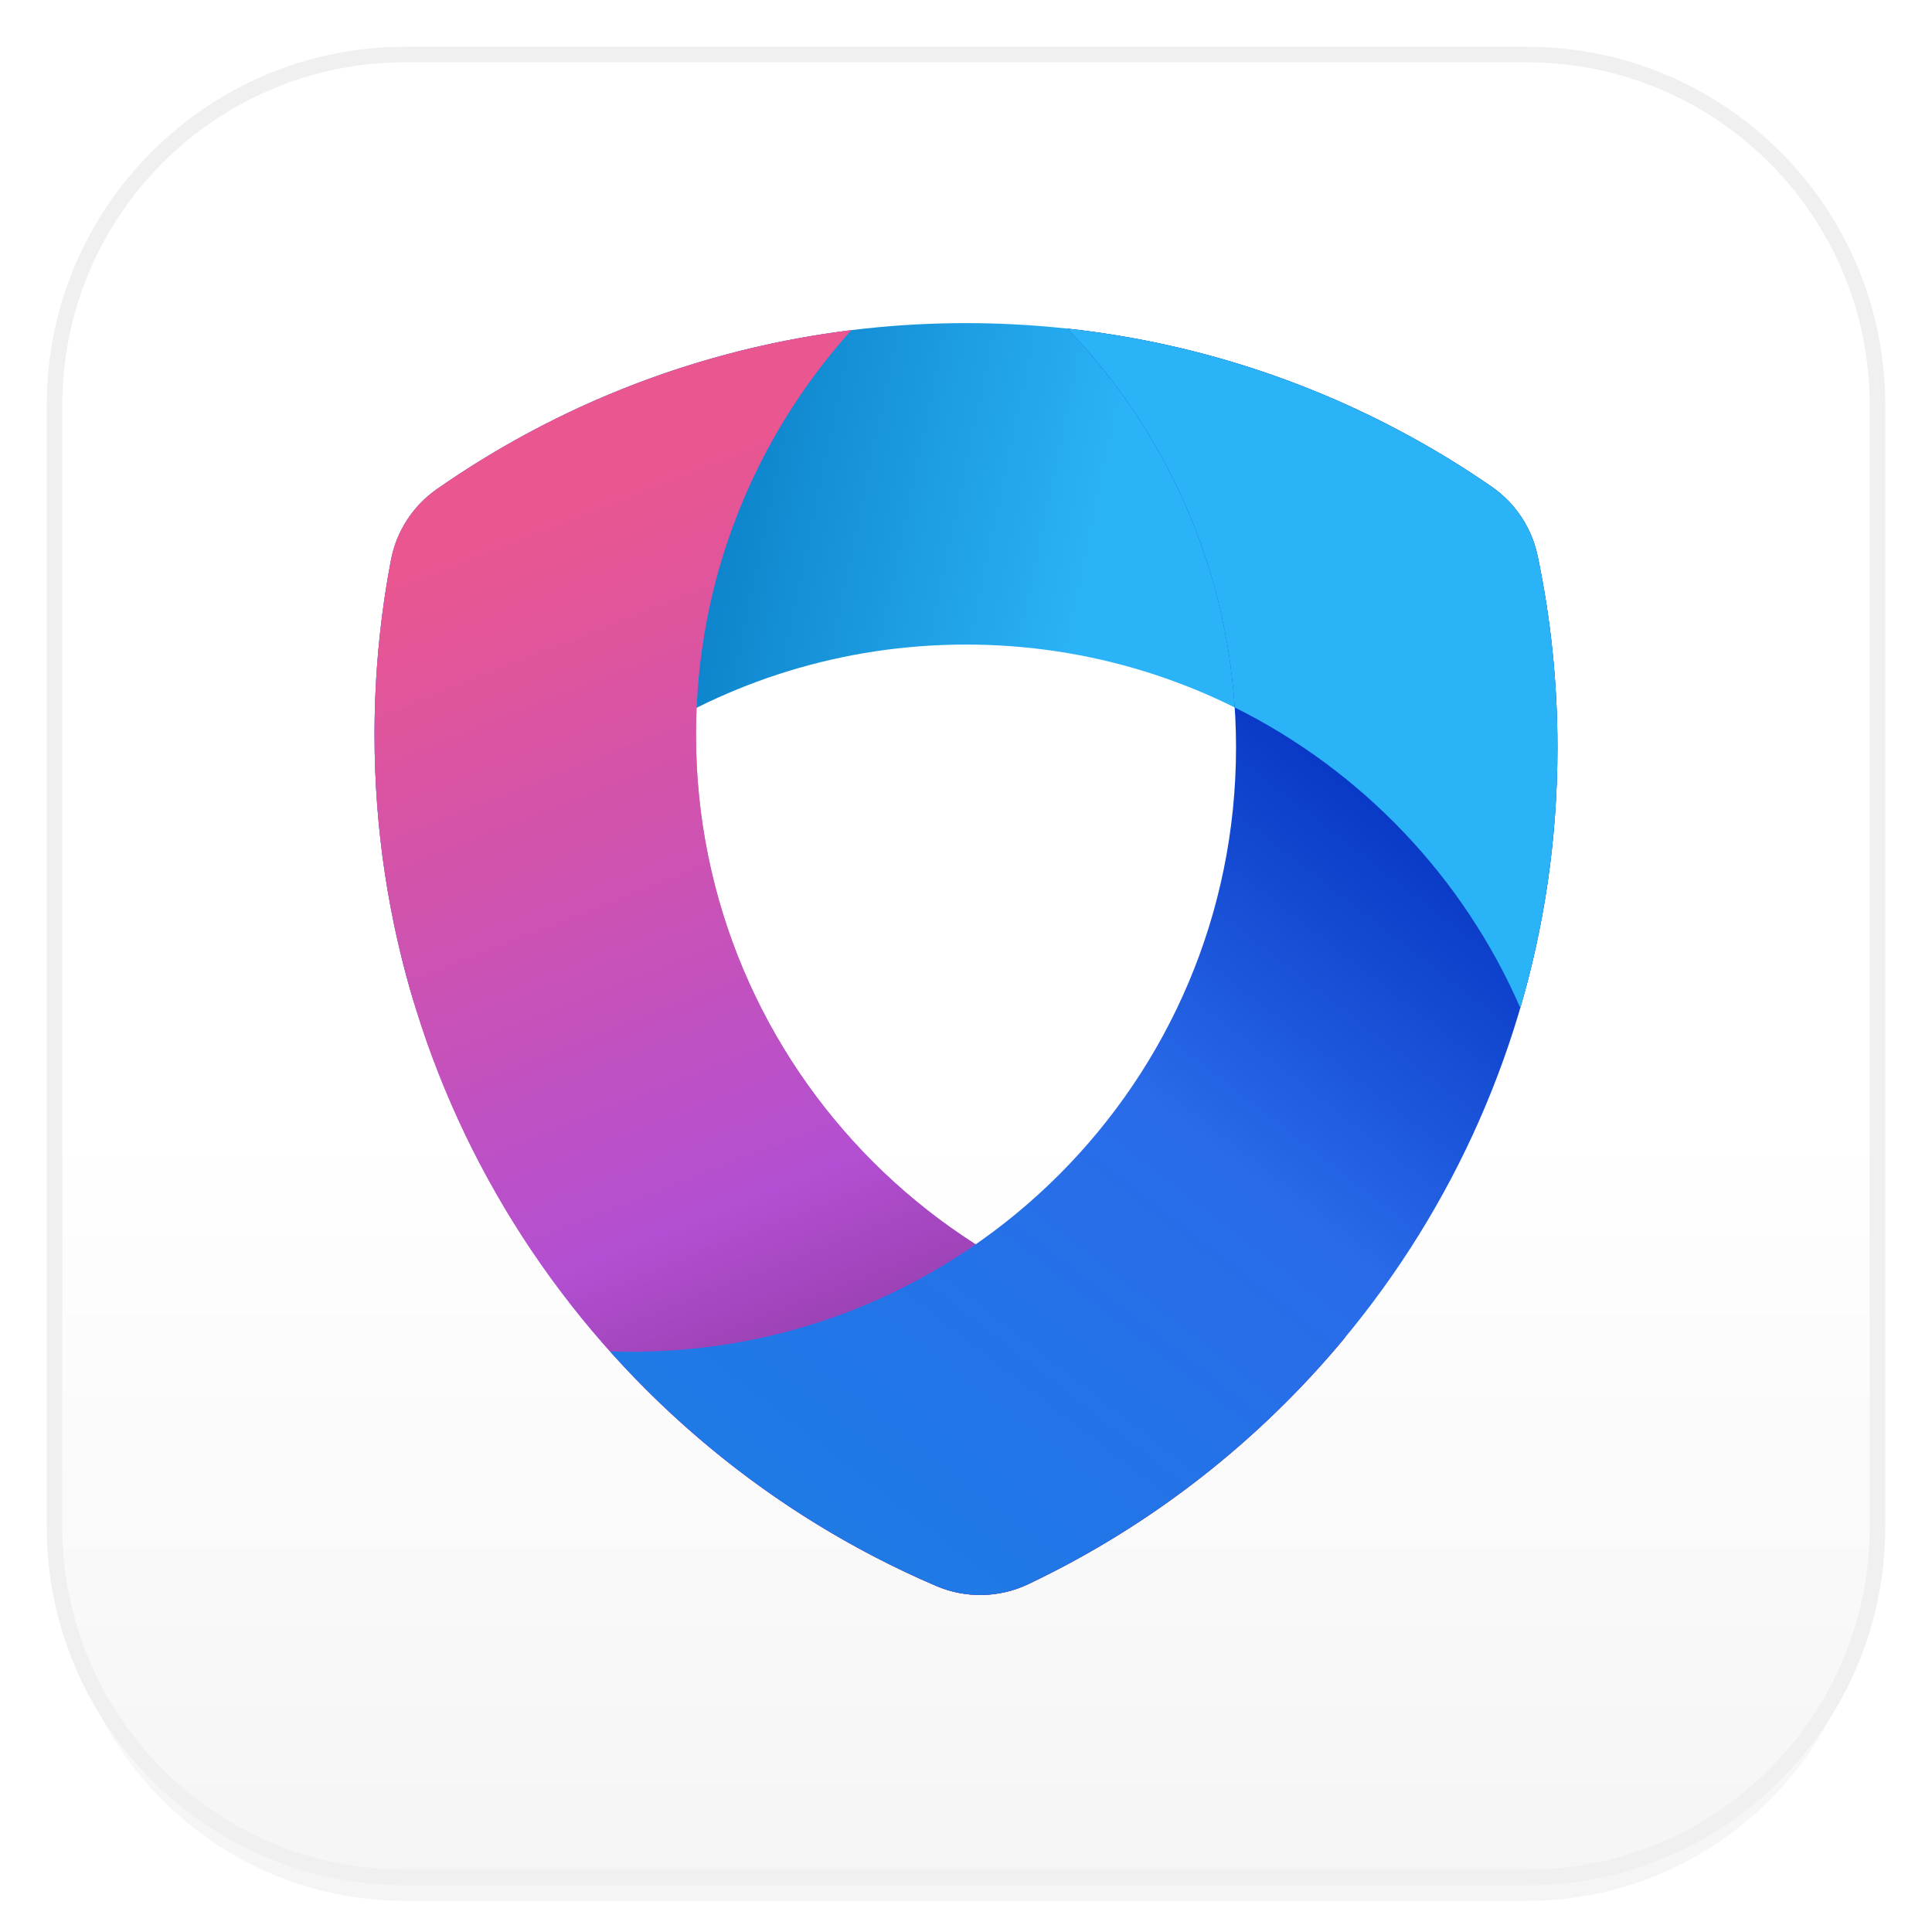
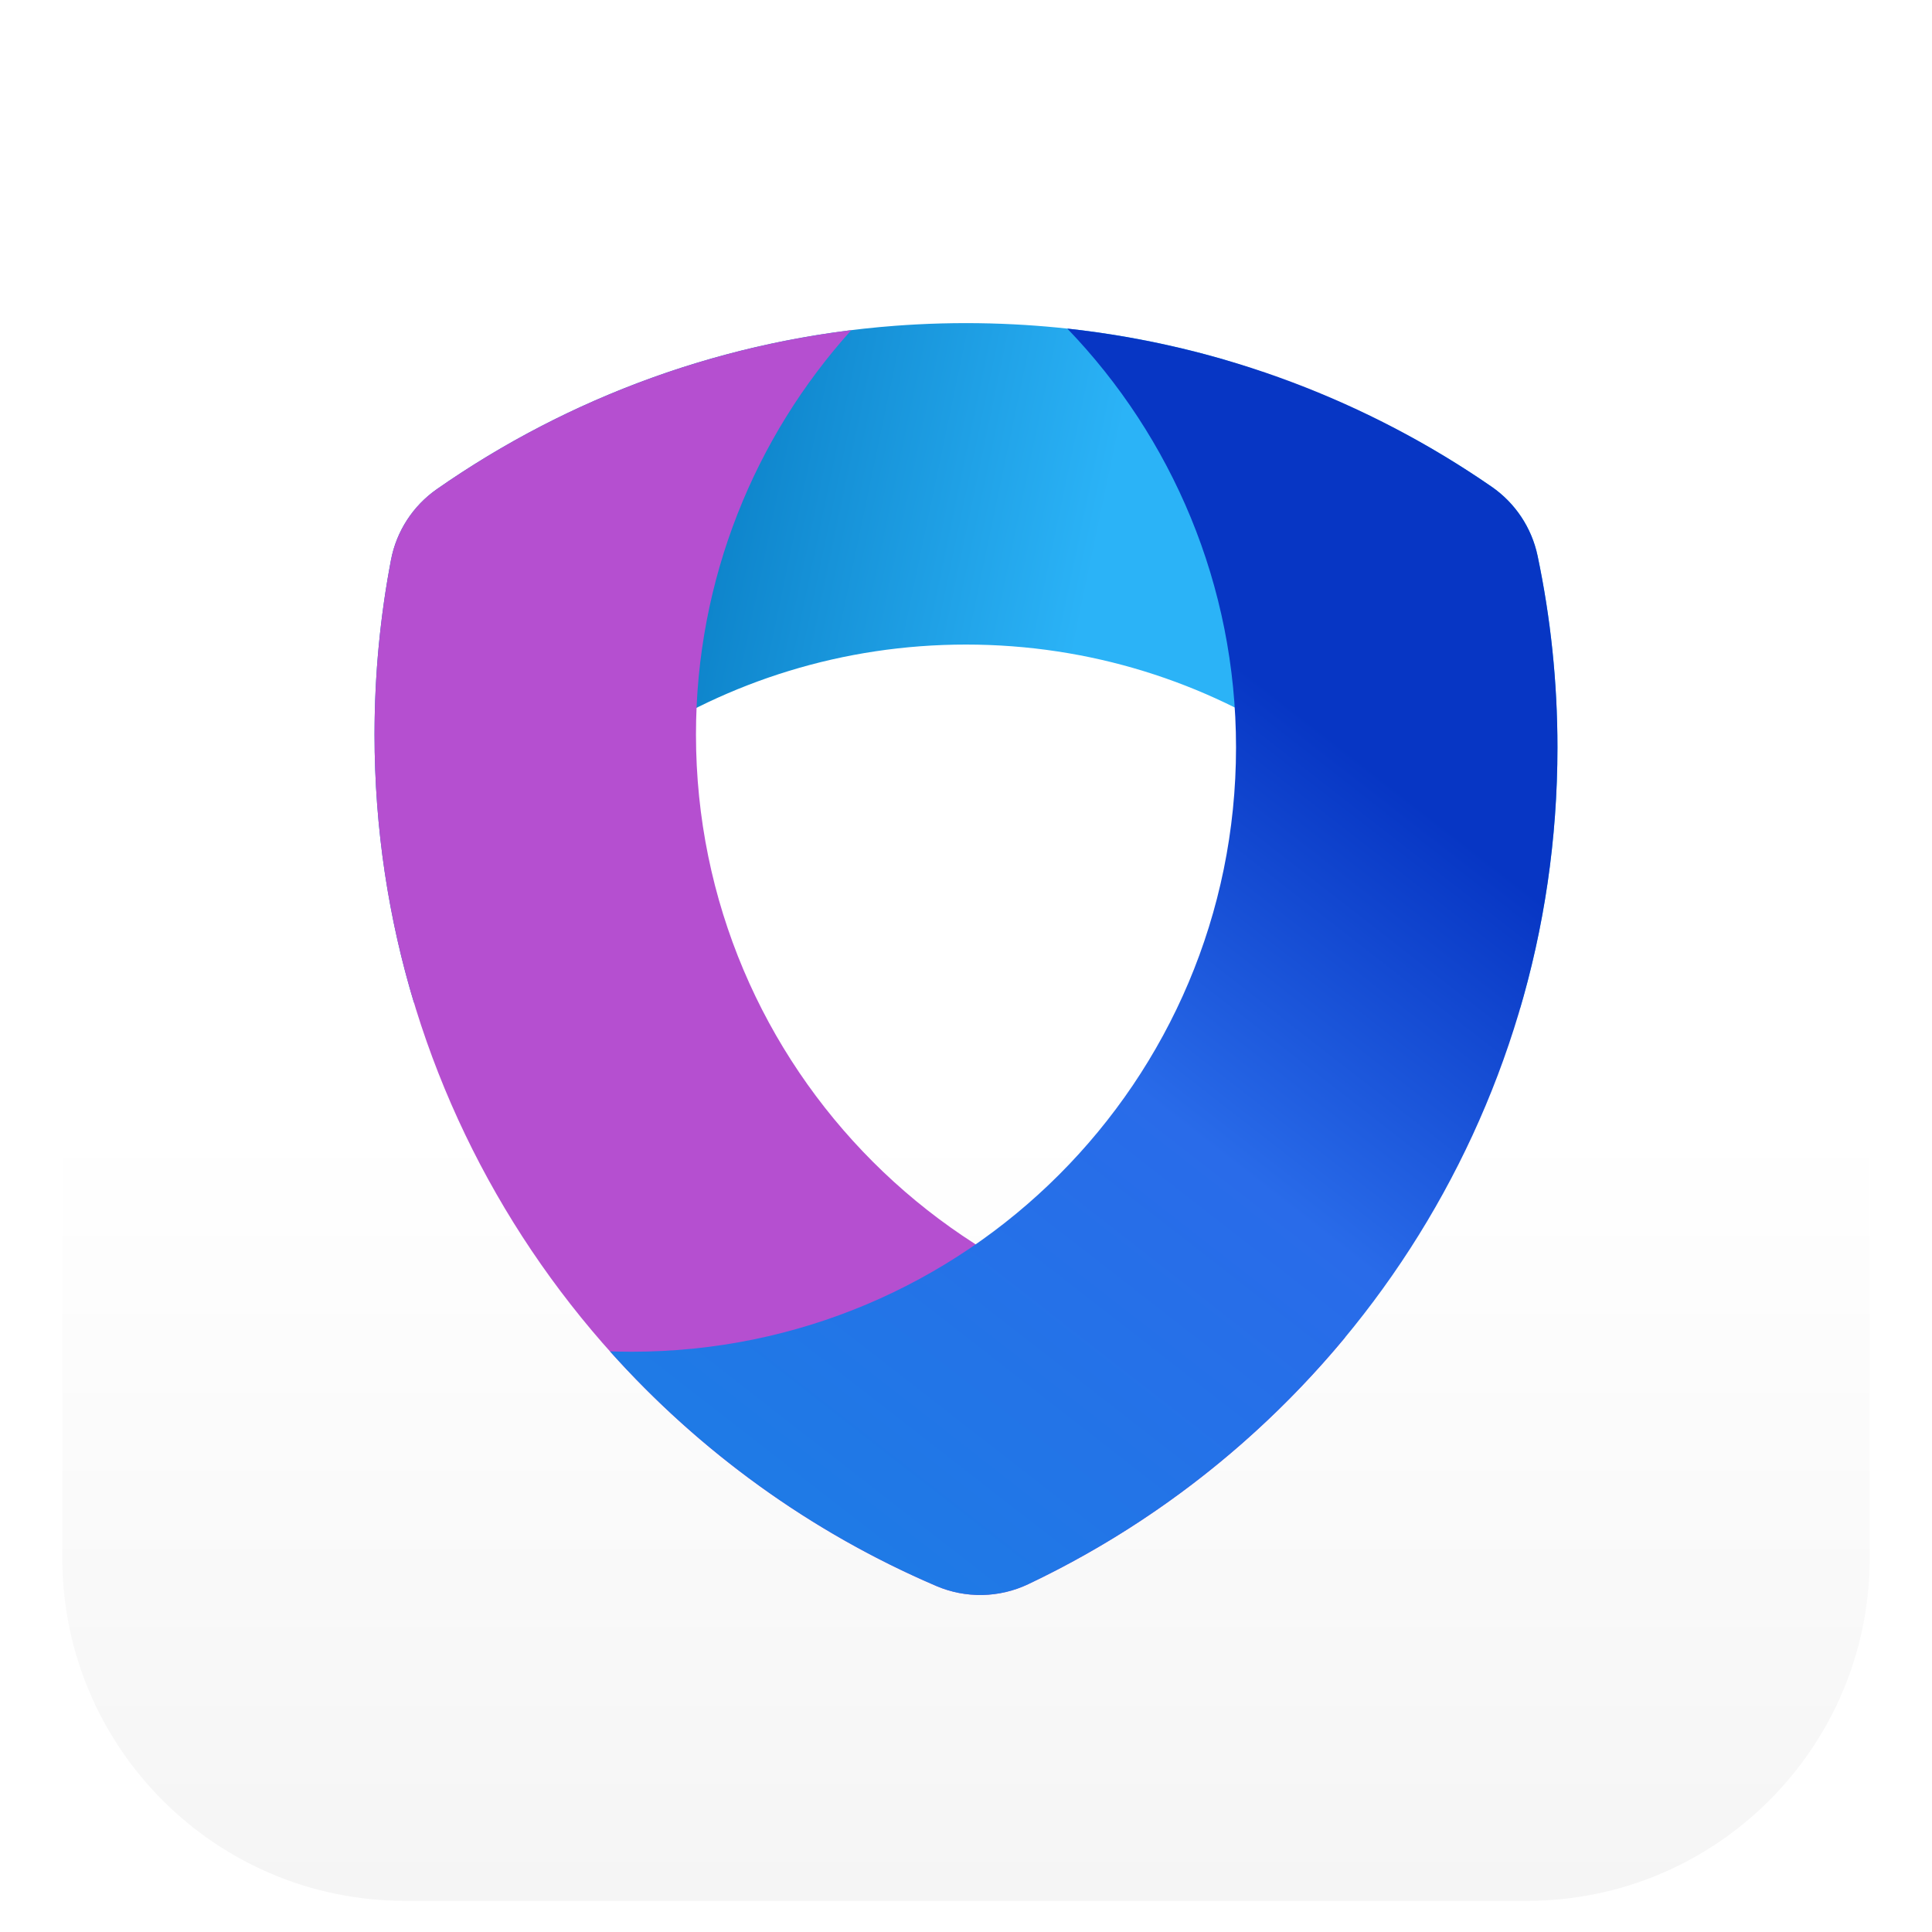
<svg xmlns="http://www.w3.org/2000/svg" width="128" height="128" viewBox="0 0 128 128" fill="none">
  <g filter="url(#filter0_d_91_5448)">
    <path d="M4.129 26.839C4.129 14.297 14.296 4.129 26.839 4.129H101.161C113.703 4.129 123.871 14.297 123.871 26.839V101.161C123.871 113.704 113.703 123.871 101.161 123.871H26.839C14.296 123.871 4.129 113.704 4.129 101.161V26.839Z" fill="url(#paint0_linear_91_5448)" />
  </g>
-   <path fill-rule="evenodd" clip-rule="evenodd" d="M26.839 3.097H101.161C114.274 3.097 124.903 13.726 124.903 26.839V101.161C124.903 114.273 114.274 124.903 101.161 124.903H26.839C13.726 124.903 3.097 114.274 3.097 101.161V26.839C3.097 13.726 13.726 3.097 26.839 3.097ZM26.839 4.129C14.296 4.129 4.129 14.296 4.129 26.839V101.161C4.129 113.703 14.296 123.871 26.839 123.871H101.161C113.704 123.871 123.871 113.703 123.871 101.161V26.839C123.871 14.296 113.704 4.129 101.161 4.129H26.839Z" fill="#F0F0F0" />
-   <path d="M63.999 21.407C65.068 21.407 66.13 21.435 67.185 21.489C67.665 21.514 68.143 21.543 68.62 21.579C70.48 21.717 72.317 21.939 74.127 22.239C74.597 22.318 75.066 22.402 75.533 22.491C77.343 22.835 79.124 23.259 80.873 23.758C81.172 23.844 81.469 23.932 81.766 24.021C87.915 25.879 93.657 28.676 98.824 32.246C100.387 33.326 101.477 34.964 101.868 36.823C102.73 40.919 103.184 45.166 103.184 49.519C103.184 55.51 102.324 61.3 100.722 66.774C94.555 52.608 80.435 42.704 63.999 42.704C47.697 42.704 33.671 52.448 27.426 66.429C25.728 60.807 24.814 54.843 24.814 48.667C24.814 44.712 25.188 40.845 25.903 37.098C26.266 35.197 27.358 33.513 28.946 32.405C37.684 26.308 48.085 22.428 59.332 21.582C59.815 21.546 60.3 21.515 60.786 21.49C61.85 21.435 62.921 21.407 63.999 21.407Z" fill="url(#paint1_linear_91_5448)" />
+   <path d="M63.999 21.407C65.068 21.407 66.13 21.435 67.185 21.489C67.665 21.514 68.143 21.543 68.62 21.579C70.48 21.717 72.317 21.939 74.127 22.239C74.597 22.318 75.066 22.402 75.533 22.491C77.343 22.835 79.124 23.259 80.873 23.758C87.915 25.879 93.657 28.676 98.824 32.246C100.387 33.326 101.477 34.964 101.868 36.823C102.73 40.919 103.184 45.166 103.184 49.519C103.184 55.51 102.324 61.3 100.722 66.774C94.555 52.608 80.435 42.704 63.999 42.704C47.697 42.704 33.671 52.448 27.426 66.429C25.728 60.807 24.814 54.843 24.814 48.667C24.814 44.712 25.188 40.845 25.903 37.098C26.266 35.197 27.358 33.513 28.946 32.405C37.684 26.308 48.085 22.428 59.332 21.582C59.815 21.546 60.3 21.515 60.786 21.49C61.85 21.435 62.921 21.407 63.999 21.407Z" fill="url(#paint1_linear_91_5448)" />
  <path d="M56.398 21.875C50.004 28.97 46.11 38.363 46.11 48.666C46.11 70.778 64.036 88.704 86.147 88.704C87.149 88.704 88.142 88.666 89.126 88.594C83.434 95.472 76.27 101.088 68.117 104.958C66.199 105.869 63.981 105.911 62.029 105.076C40.146 95.707 24.814 73.977 24.814 48.666C24.814 45.648 25.033 42.681 25.454 39.78C25.526 39.285 25.604 38.791 25.688 38.299C25.756 37.897 25.828 37.496 25.904 37.097C26.267 35.196 27.359 33.512 28.947 32.404C36.92 26.841 46.277 23.126 56.398 21.875Z" fill="#B54FD0" />
-   <path d="M56.398 21.875C50.004 28.97 46.11 38.363 46.11 48.666C46.11 70.778 64.036 88.704 86.147 88.704C87.149 88.704 88.142 88.666 89.126 88.594C83.434 95.472 76.27 101.088 68.117 104.958C66.199 105.869 63.981 105.911 62.029 105.076C40.146 95.707 24.814 73.977 24.814 48.666C24.814 45.648 25.033 42.681 25.454 39.78C25.526 39.285 25.604 38.791 25.688 38.299C25.756 37.897 25.828 37.496 25.904 37.097C26.267 35.196 27.359 33.512 28.947 32.404C36.92 26.841 46.277 23.126 56.398 21.875Z" fill="url(#paint2_linear_91_5448)" fill-opacity="0.9" />
  <path d="M70.713 21.771C81.078 22.899 90.668 26.61 98.826 32.246C100.389 33.326 101.478 34.964 101.87 36.823C102.732 40.919 103.186 45.166 103.186 49.519C103.186 73.993 88.851 95.118 68.12 104.958C66.201 105.869 63.984 105.912 62.032 105.076C53.719 101.517 46.351 96.174 40.41 89.529C40.889 89.546 41.37 89.556 41.853 89.556C63.965 89.556 81.89 71.63 81.89 49.519C81.89 38.745 77.634 28.968 70.713 21.771Z" fill="url(#paint3_linear_91_5448)" />
-   <path d="M70.713 21.772C73.545 22.08 76.32 22.581 79.023 23.261C79.064 23.271 79.106 23.283 79.147 23.294C79.772 23.452 80.393 23.62 81.009 23.798C81.121 23.83 81.233 23.863 81.345 23.897C81.558 23.959 81.77 24.022 81.982 24.087C82.746 24.321 83.504 24.57 84.255 24.832C84.816 25.028 85.372 25.232 85.925 25.443C85.99 25.468 86.055 25.494 86.12 25.519C86.698 25.743 87.273 25.975 87.843 26.216C87.905 26.242 87.968 26.268 88.03 26.295C88.588 26.533 89.142 26.779 89.692 27.033C90.387 27.354 91.075 27.688 91.756 28.034C92.302 28.311 92.843 28.596 93.379 28.889C93.453 28.93 93.528 28.971 93.602 29.012C94.122 29.299 94.638 29.593 95.148 29.895C95.232 29.944 95.316 29.994 95.399 30.043C95.904 30.345 96.404 30.654 96.9 30.969C96.98 31.02 97.06 31.072 97.14 31.123C97.643 31.446 98.14 31.777 98.632 32.114C98.684 32.149 98.735 32.185 98.787 32.221C98.8 32.229 98.813 32.238 98.826 32.247C100.389 33.327 101.479 34.964 101.87 36.823C102.733 40.919 103.187 45.166 103.187 49.519C103.187 55.51 102.326 61.3 100.724 66.774C96.956 58.12 90.22 51.057 81.801 46.87C81.166 37.148 77.062 28.374 70.713 21.772Z" fill="#2BB3F7" />
  <defs>
    <filter id="filter0_d_91_5448" x="2.065" y="4.129" width="123.871" height="123.871" filterUnits="userSpaceOnUse" color-interpolation-filters="sRGB">
      <feFlood flood-opacity="0" result="BackgroundImageFix" />
      <feColorMatrix in="SourceAlpha" type="matrix" values="0 0 0 0 0 0 0 0 0 0 0 0 0 0 0 0 0 0 127 0" result="hardAlpha" />
      <feOffset dy="2.065" />
      <feGaussianBlur stdDeviation="1.032" />
      <feComposite in2="hardAlpha" operator="out" />
      <feColorMatrix type="matrix" values="0 0 0 0 0 0 0 0 0 0 0 0 0 0 0 0 0 0 0.13 0" />
      <feBlend mode="normal" in2="BackgroundImageFix" result="effect1_dropShadow_91_5448" />
      <feBlend mode="normal" in="SourceGraphic" in2="effect1_dropShadow_91_5448" result="shape" />
    </filter>
    <linearGradient id="paint0_linear_91_5448" x1="64" y1="4.129" x2="64" y2="123.871" gradientUnits="userSpaceOnUse">
      <stop stop-color="white" />
      <stop offset="0.567" stop-color="white" />
      <stop offset="1" stop-color="#F5F5F5" />
    </linearGradient>
    <linearGradient id="paint1_linear_91_5448" x1="72.518" y1="37.167" x2="46.11" y2="31.63" gradientUnits="userSpaceOnUse">
      <stop stop-color="#2BB3F7" />
      <stop offset="1" stop-color="#0B80C7" />
    </linearGradient>
    <linearGradient id="paint2_linear_91_5448" x1="32.481" y1="35.037" x2="60.592" y2="106.592" gradientUnits="userSpaceOnUse">
      <stop stop-color="#F05789" />
      <stop offset="0.62" stop-color="#B24FD3" />
      <stop offset="1" stop-color="#6A2272" />
    </linearGradient>
    <linearGradient id="paint3_linear_91_5448" x1="51.649" y1="110" x2="95.094" y2="54.204" gradientUnits="userSpaceOnUse">
      <stop stop-color="#1C7EE5" />
      <stop offset="0.627" stop-color="#296BE9" />
      <stop offset="1" stop-color="#0736C4" />
    </linearGradient>
  </defs>
</svg>